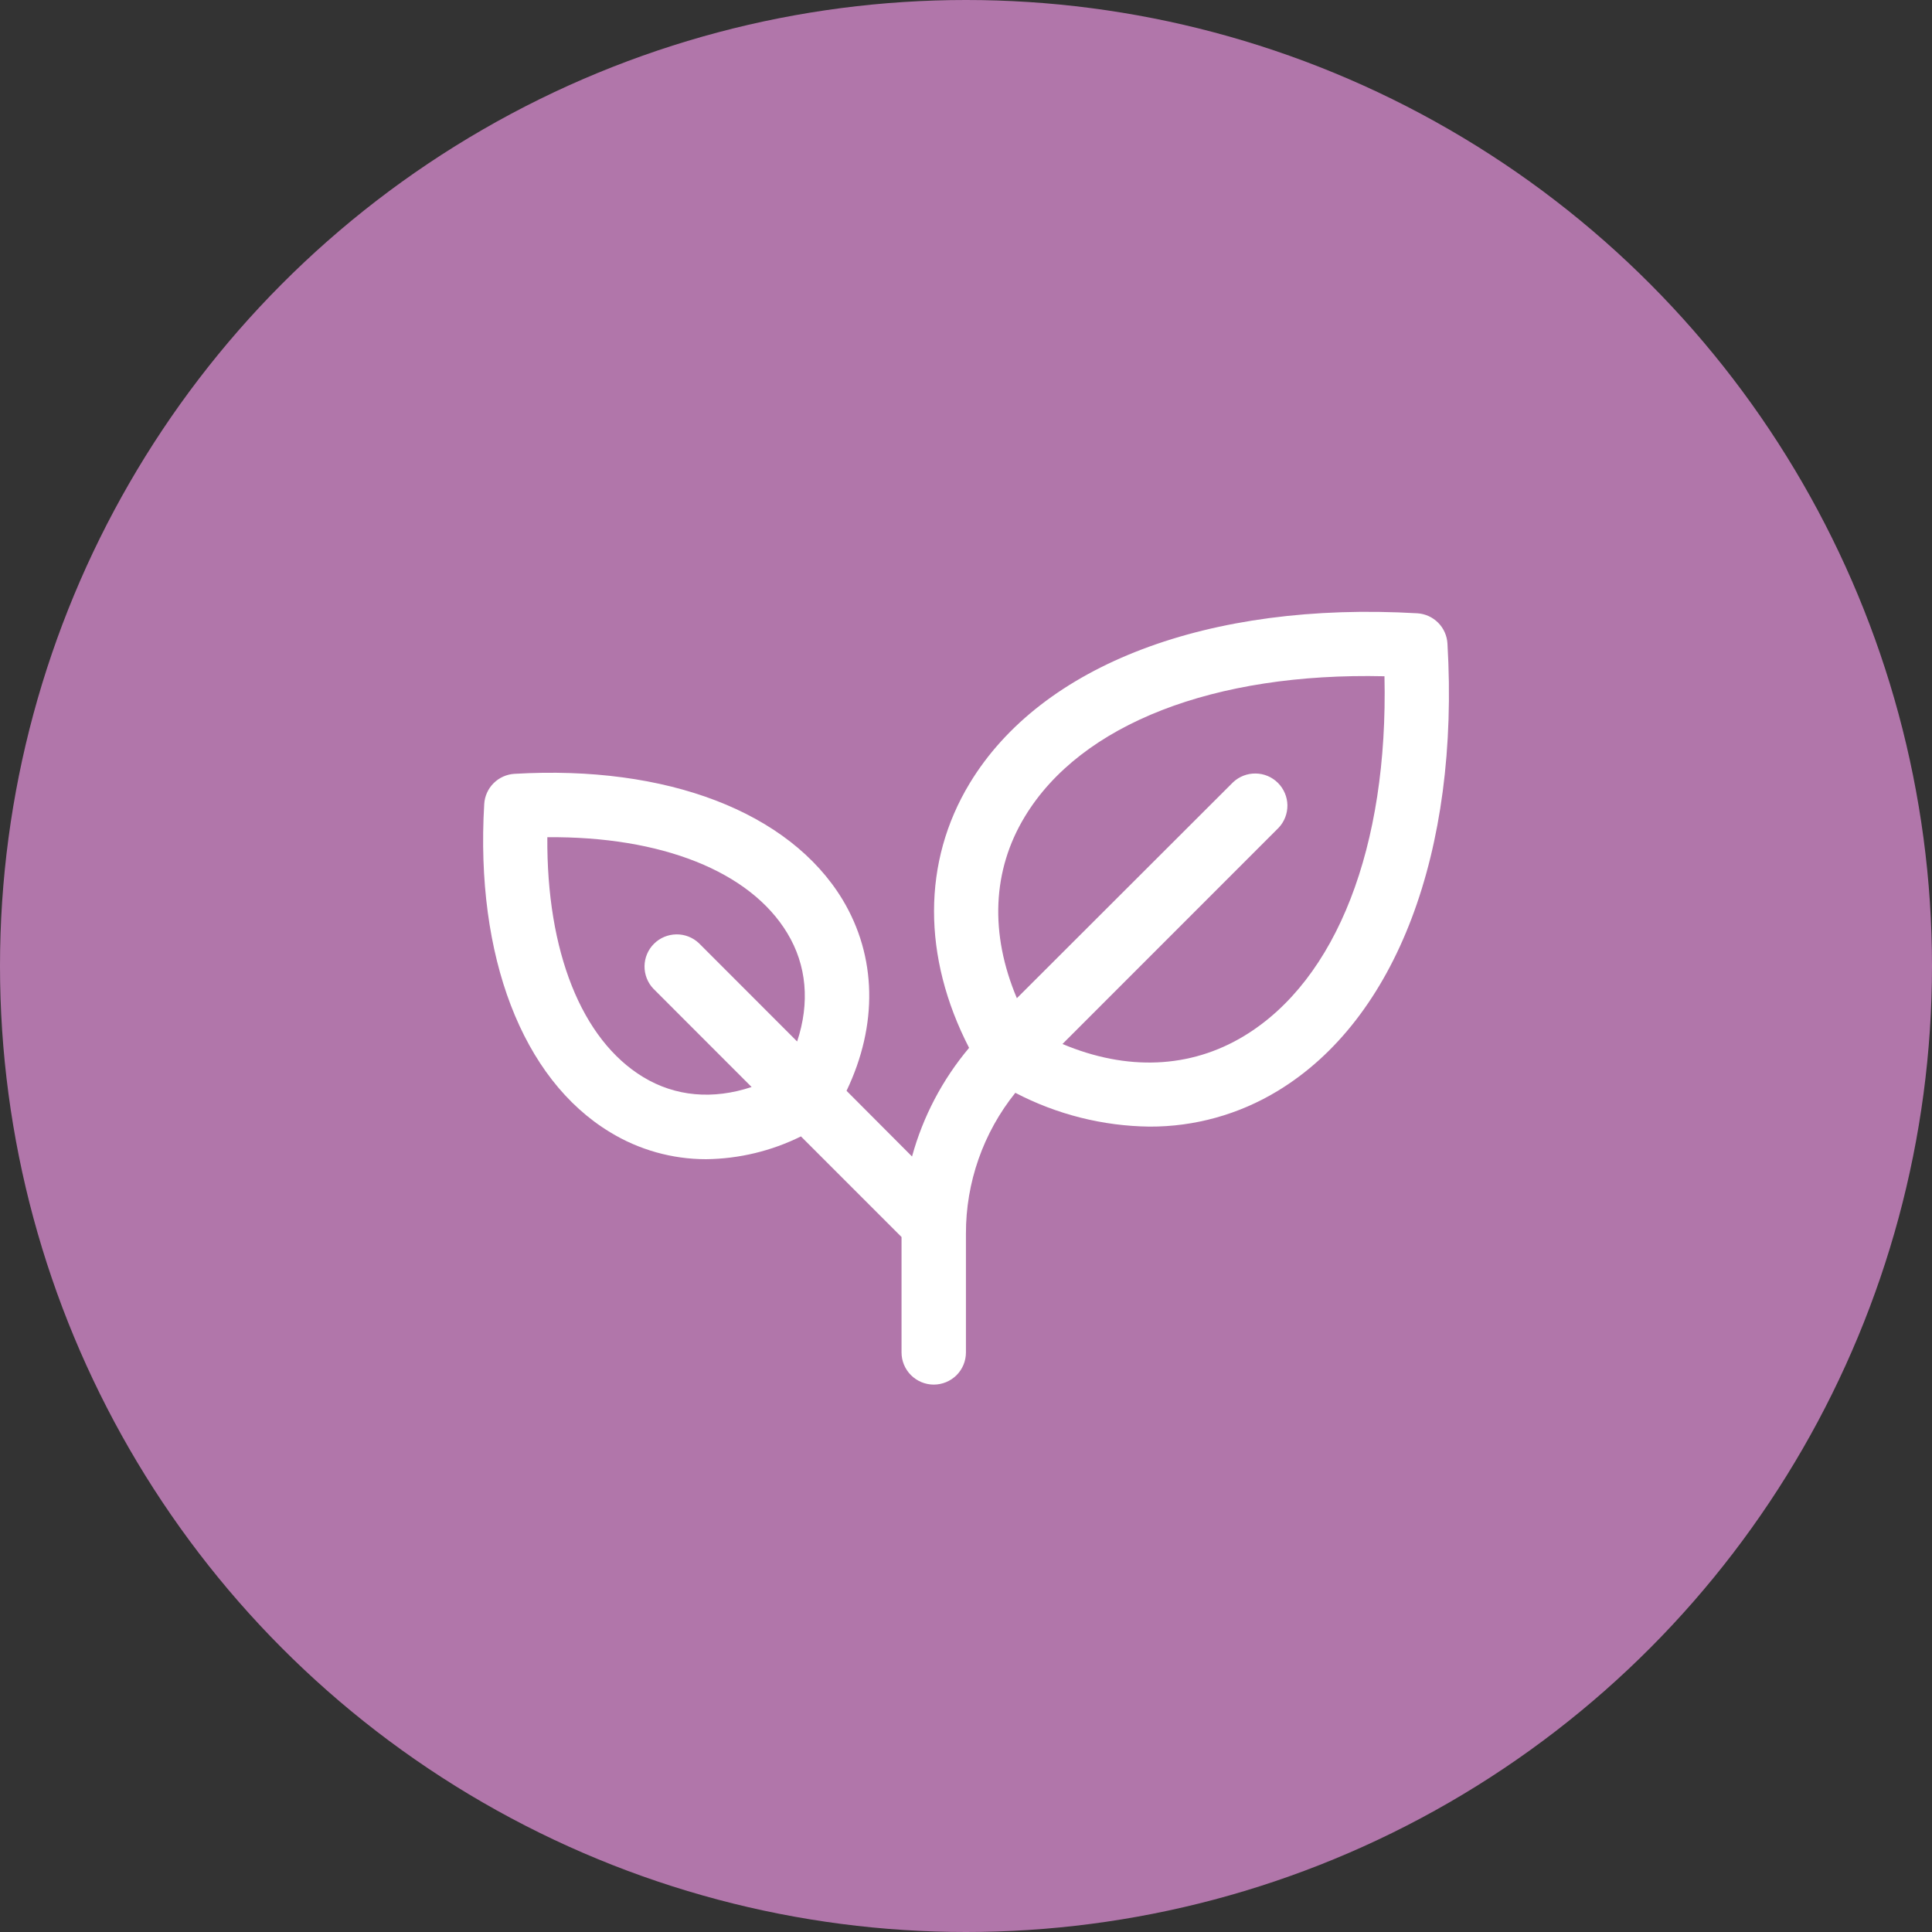
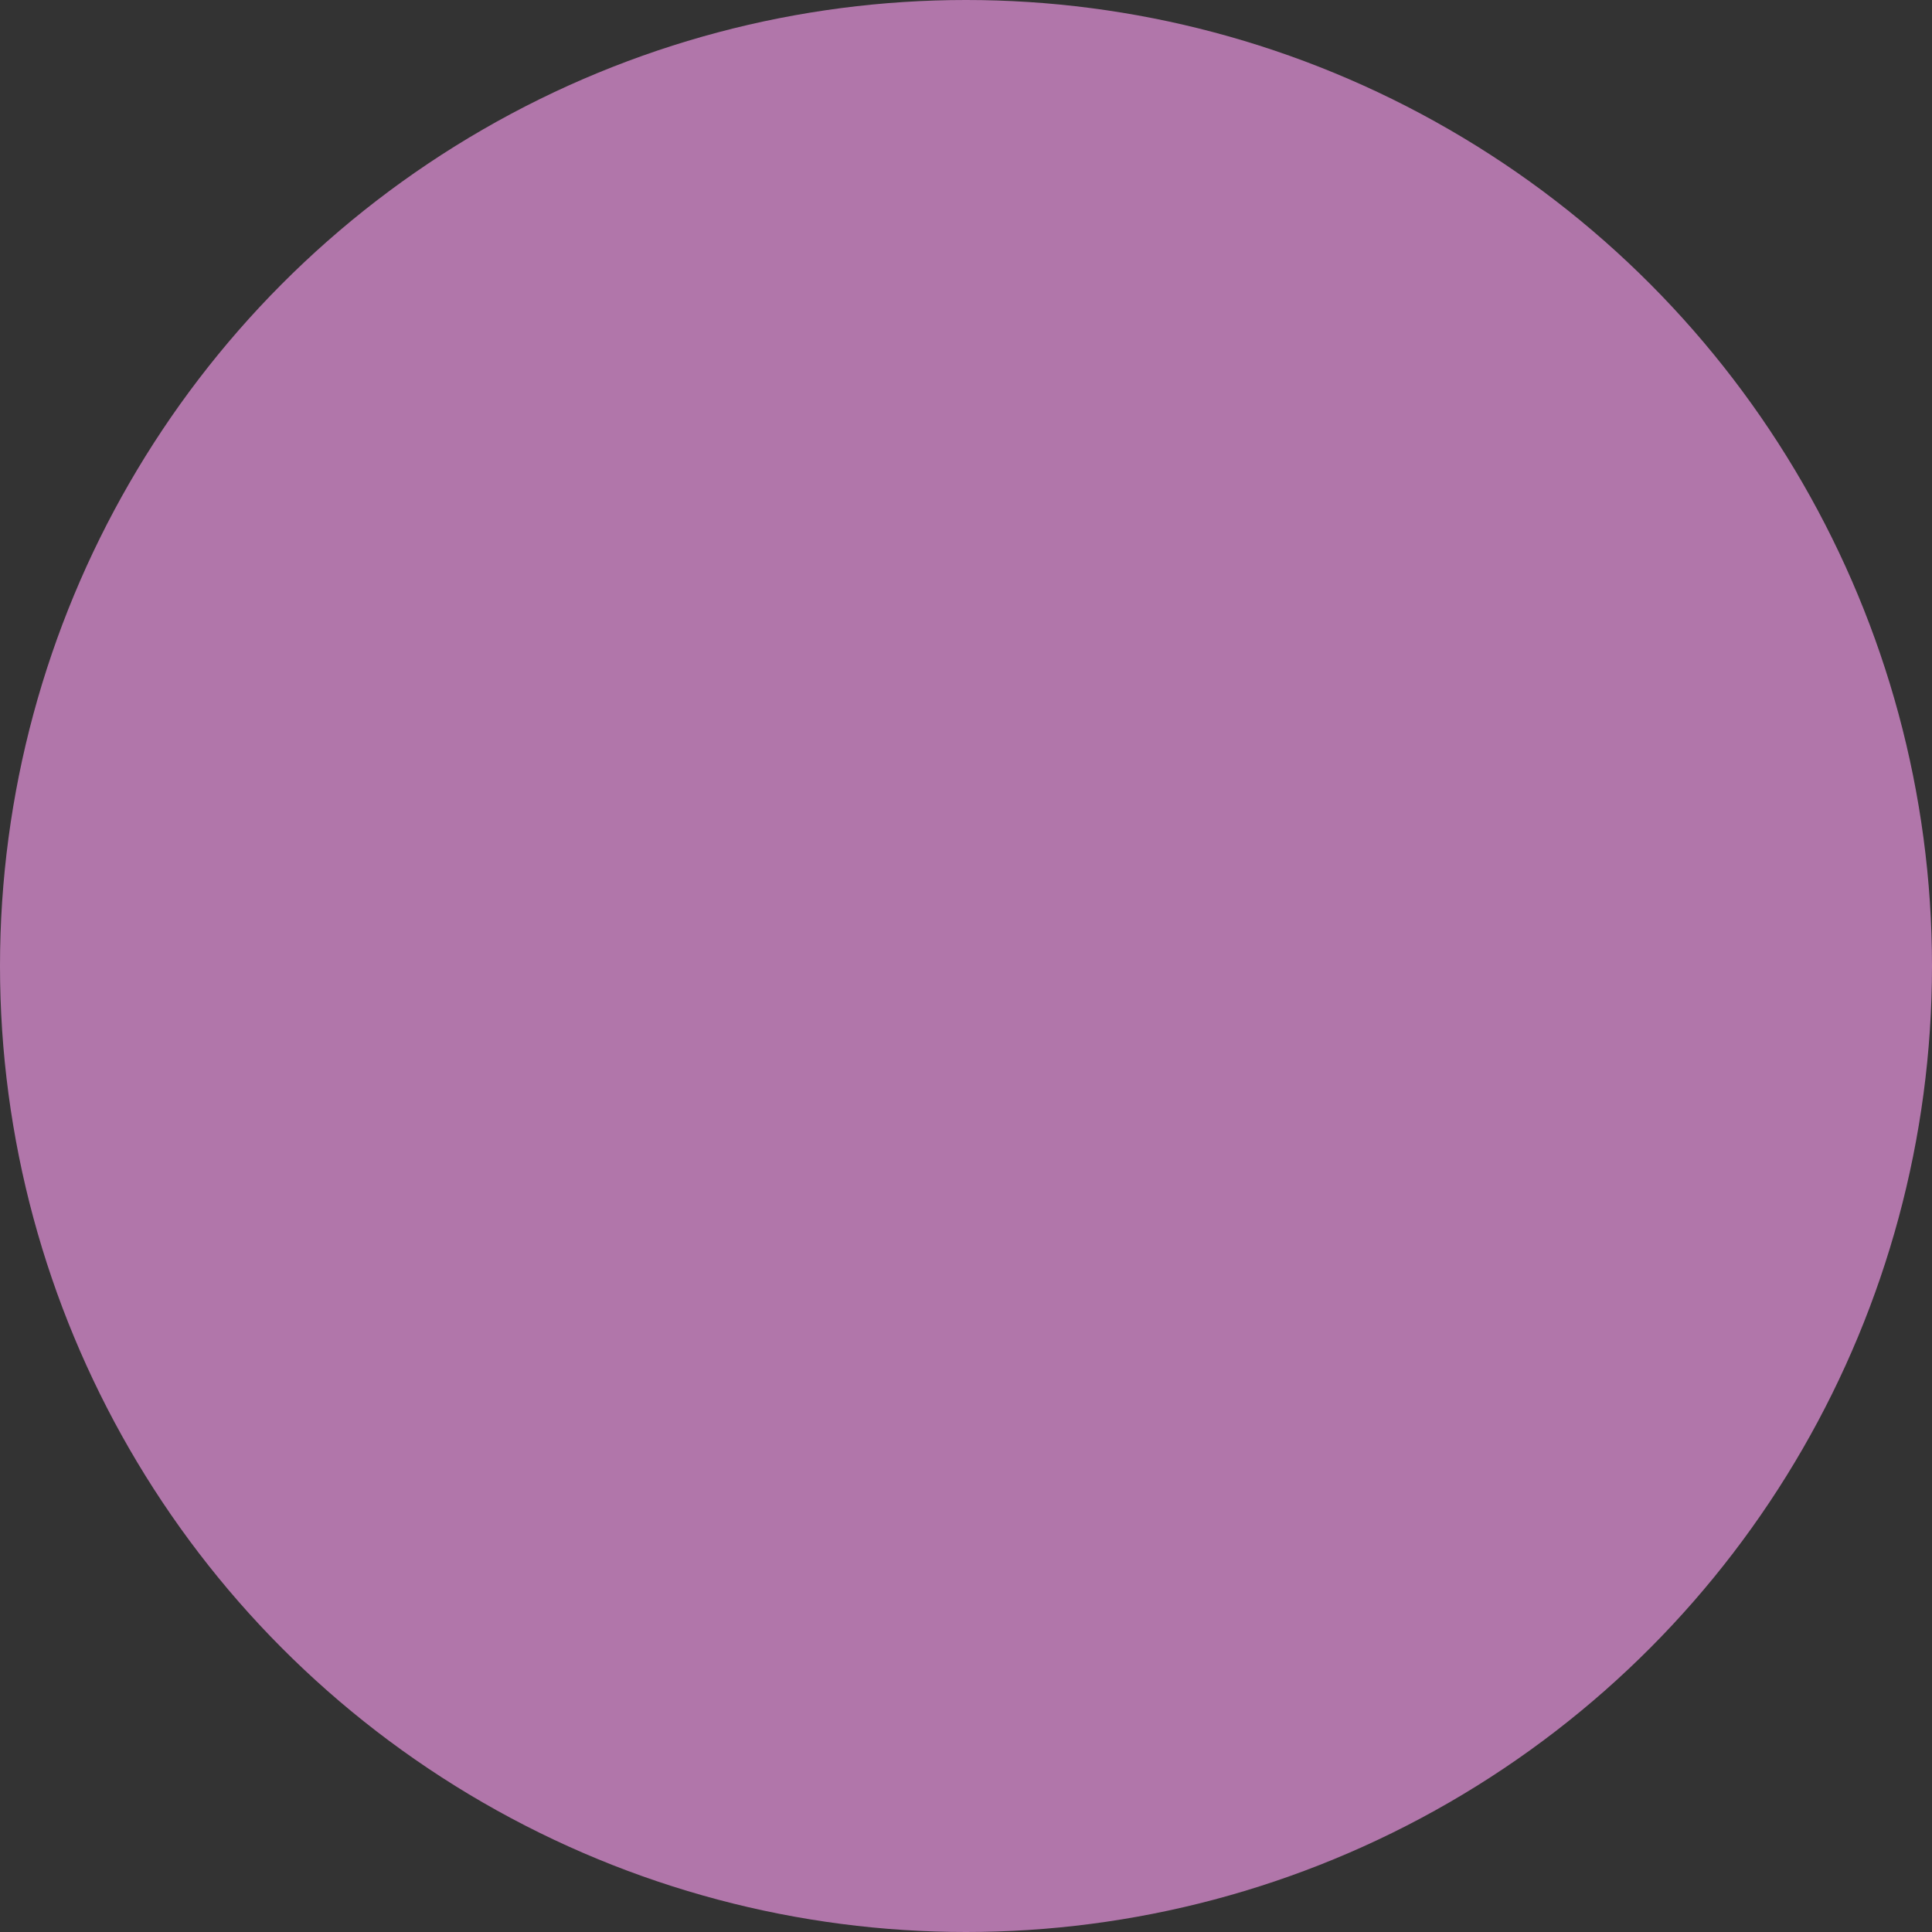
<svg xmlns="http://www.w3.org/2000/svg" width="30" height="30" viewBox="0 0 30 30" fill="none">
  <rect x="0" y="0" width="30" height="30" fill="#333333" stroke="none" />
  <circle cx="15" cy="15" r="15" fill="#B176AA" />
-   <path d="M22.476 9.993C22.469 9.871 22.417 9.755 22.331 9.669C22.244 9.582 22.129 9.53 22.006 9.523C18.771 9.336 16.174 10.319 15.058 12.162C14.32 13.38 14.321 14.859 15.048 16.271C14.634 16.763 14.332 17.338 14.162 17.958L13.145 16.938C13.634 15.917 13.615 14.853 13.083 13.969C12.258 12.607 10.353 11.877 7.989 12.016C7.867 12.023 7.751 12.075 7.664 12.162C7.578 12.248 7.526 12.364 7.519 12.486C7.379 14.851 8.11 16.755 9.472 17.58C9.921 17.855 10.438 18 10.964 18C11.476 17.994 11.979 17.873 12.437 17.646L13.999 19.208V21C13.999 21.133 14.052 21.26 14.146 21.354C14.24 21.447 14.367 21.5 14.499 21.5C14.632 21.5 14.759 21.447 14.853 21.354C14.947 21.26 14.999 21.133 14.999 21V19.157C14.997 18.361 15.268 17.589 15.766 16.969C16.409 17.305 17.123 17.485 17.848 17.494C18.55 17.497 19.238 17.305 19.838 16.941C21.68 15.826 22.666 13.228 22.476 9.993ZM9.988 16.725C9.029 16.144 8.486 14.77 8.499 13C10.269 12.985 11.644 13.529 12.224 14.488C12.528 14.988 12.577 15.571 12.378 16.172L10.853 14.646C10.758 14.556 10.632 14.507 10.502 14.509C10.371 14.511 10.247 14.563 10.155 14.655C10.062 14.747 10.01 14.872 10.008 15.002C10.007 15.133 10.056 15.259 10.146 15.353L11.671 16.879C11.071 17.078 10.488 17.028 9.988 16.725ZM19.319 16.086C18.482 16.593 17.498 16.632 16.498 16.211L19.853 12.855C19.943 12.761 19.992 12.635 19.991 12.504C19.989 12.374 19.936 12.249 19.844 12.157C19.752 12.065 19.628 12.012 19.497 12.011C19.367 12.009 19.241 12.058 19.146 12.148L15.79 15.5C15.368 14.5 15.406 13.515 15.915 12.678C16.786 11.241 18.853 10.439 21.498 10.501C21.558 13.146 20.758 15.215 19.319 16.086Z" fill="white" />
</svg>